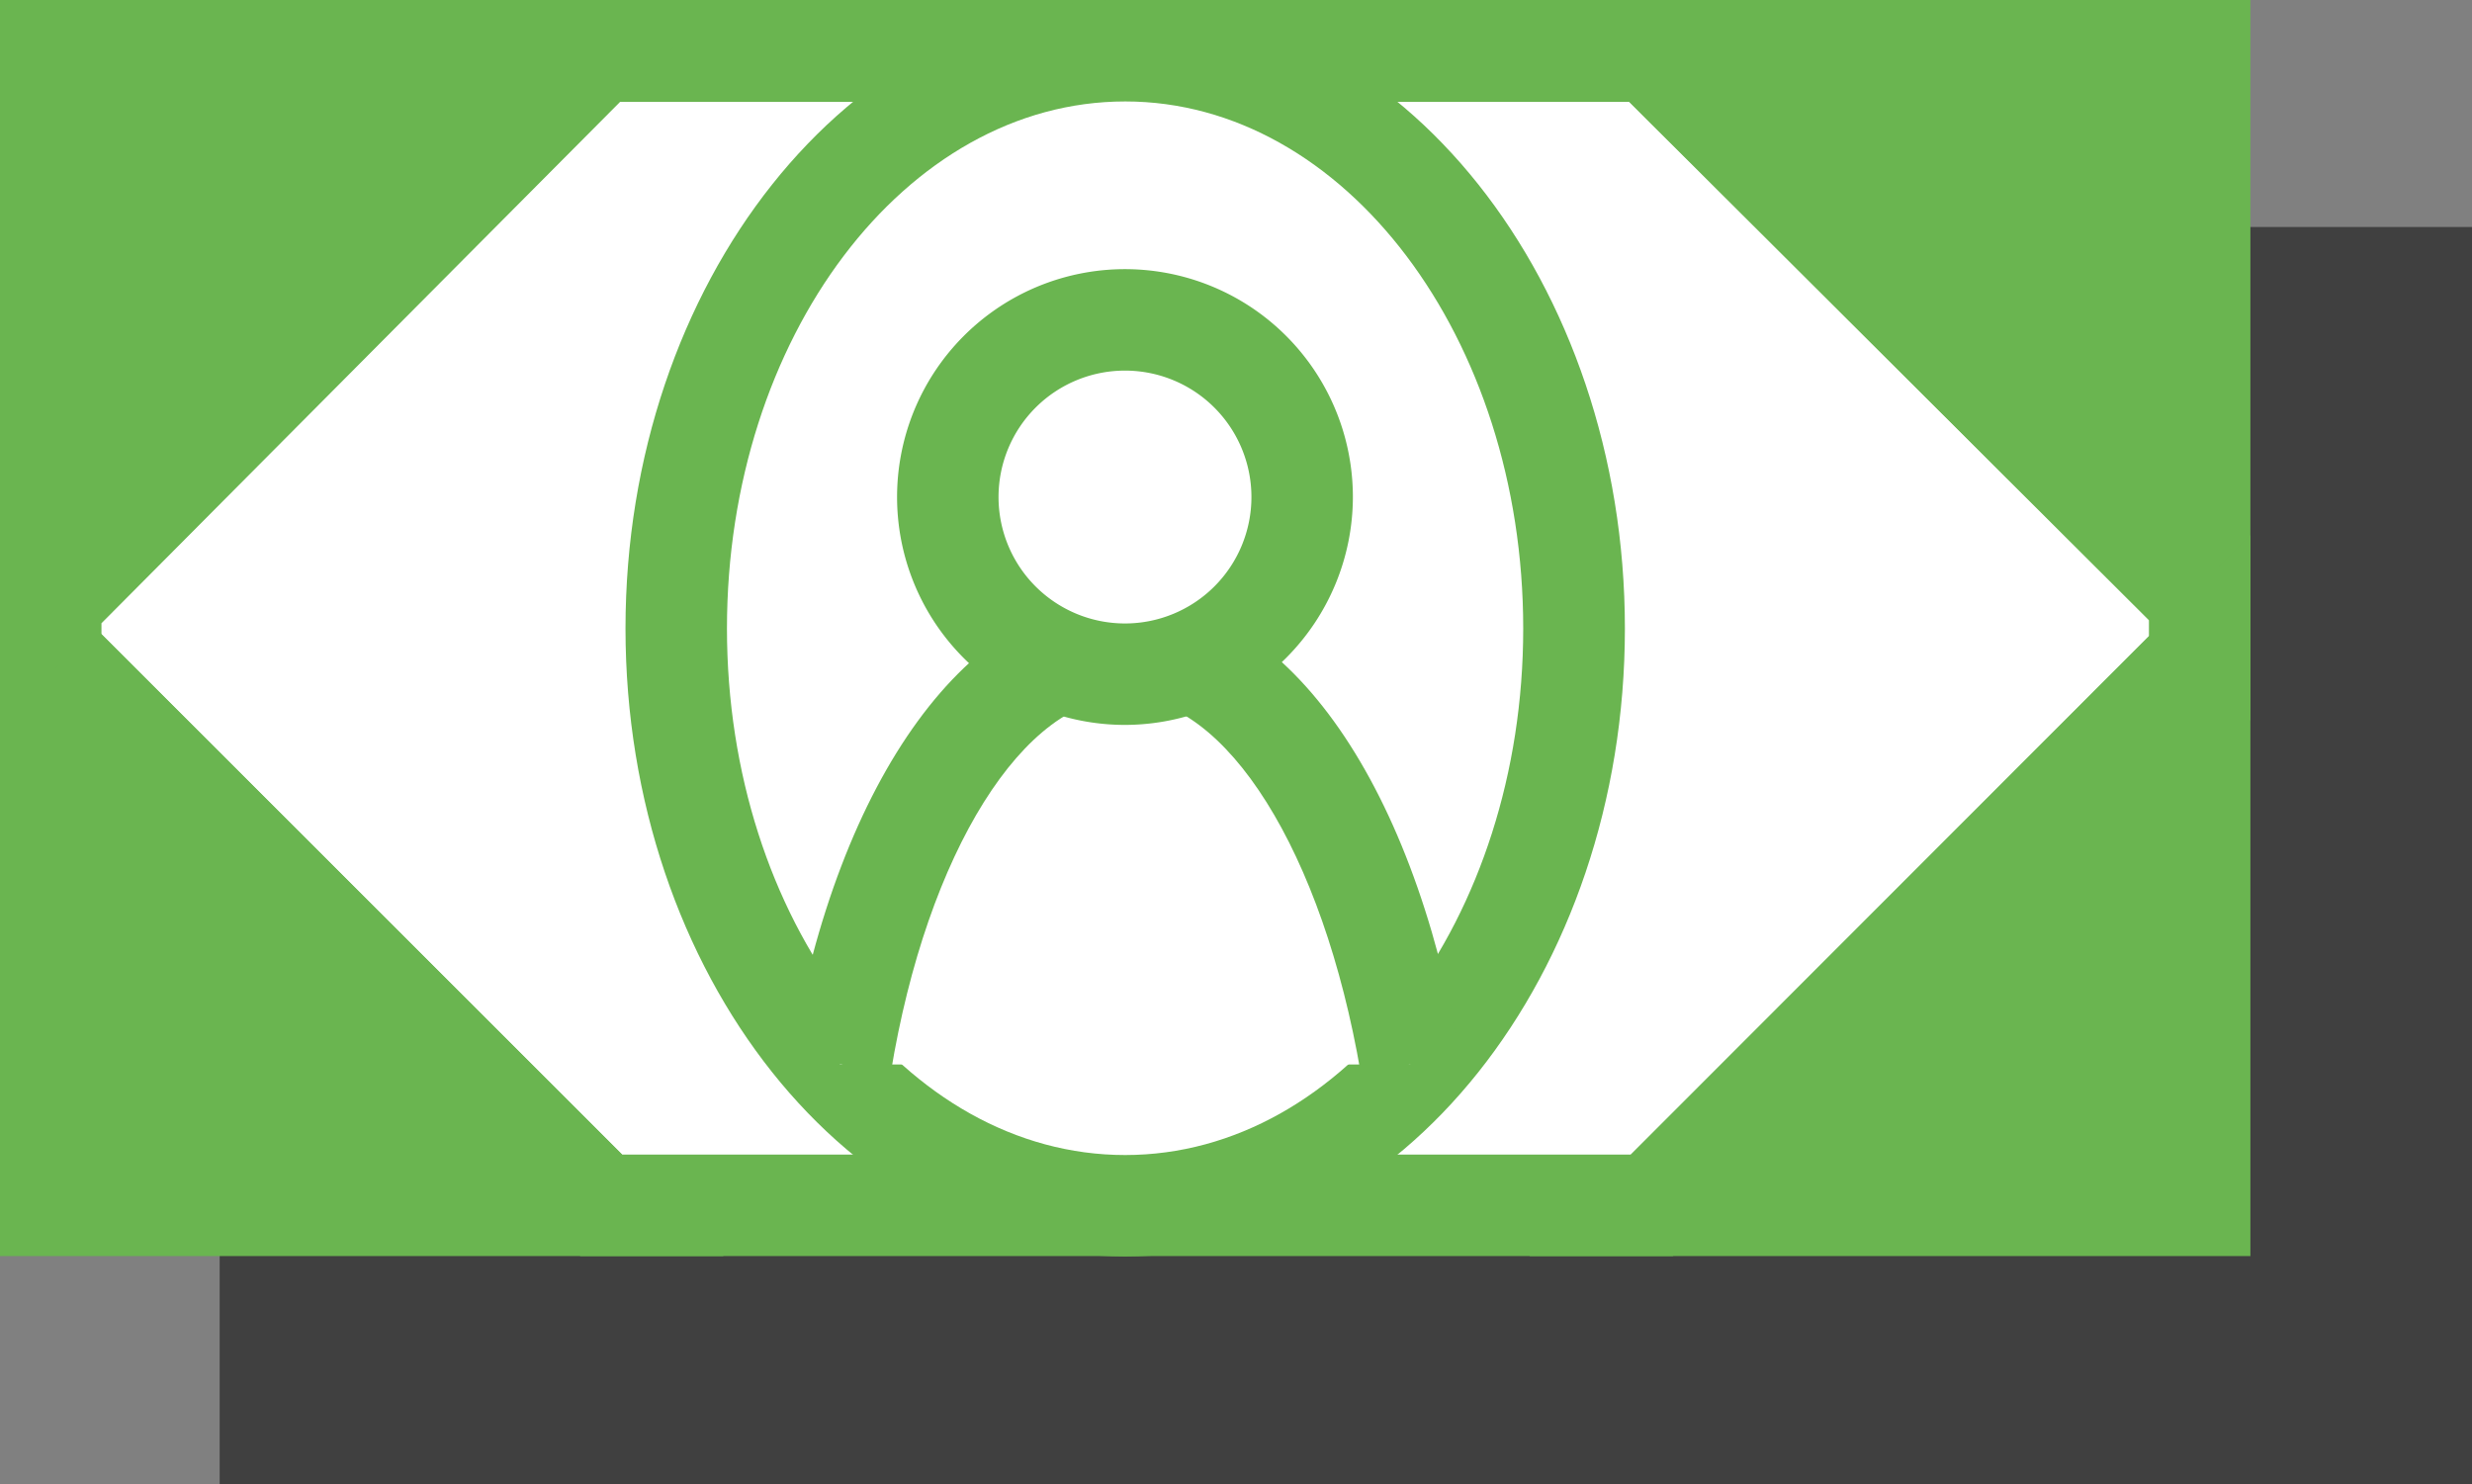
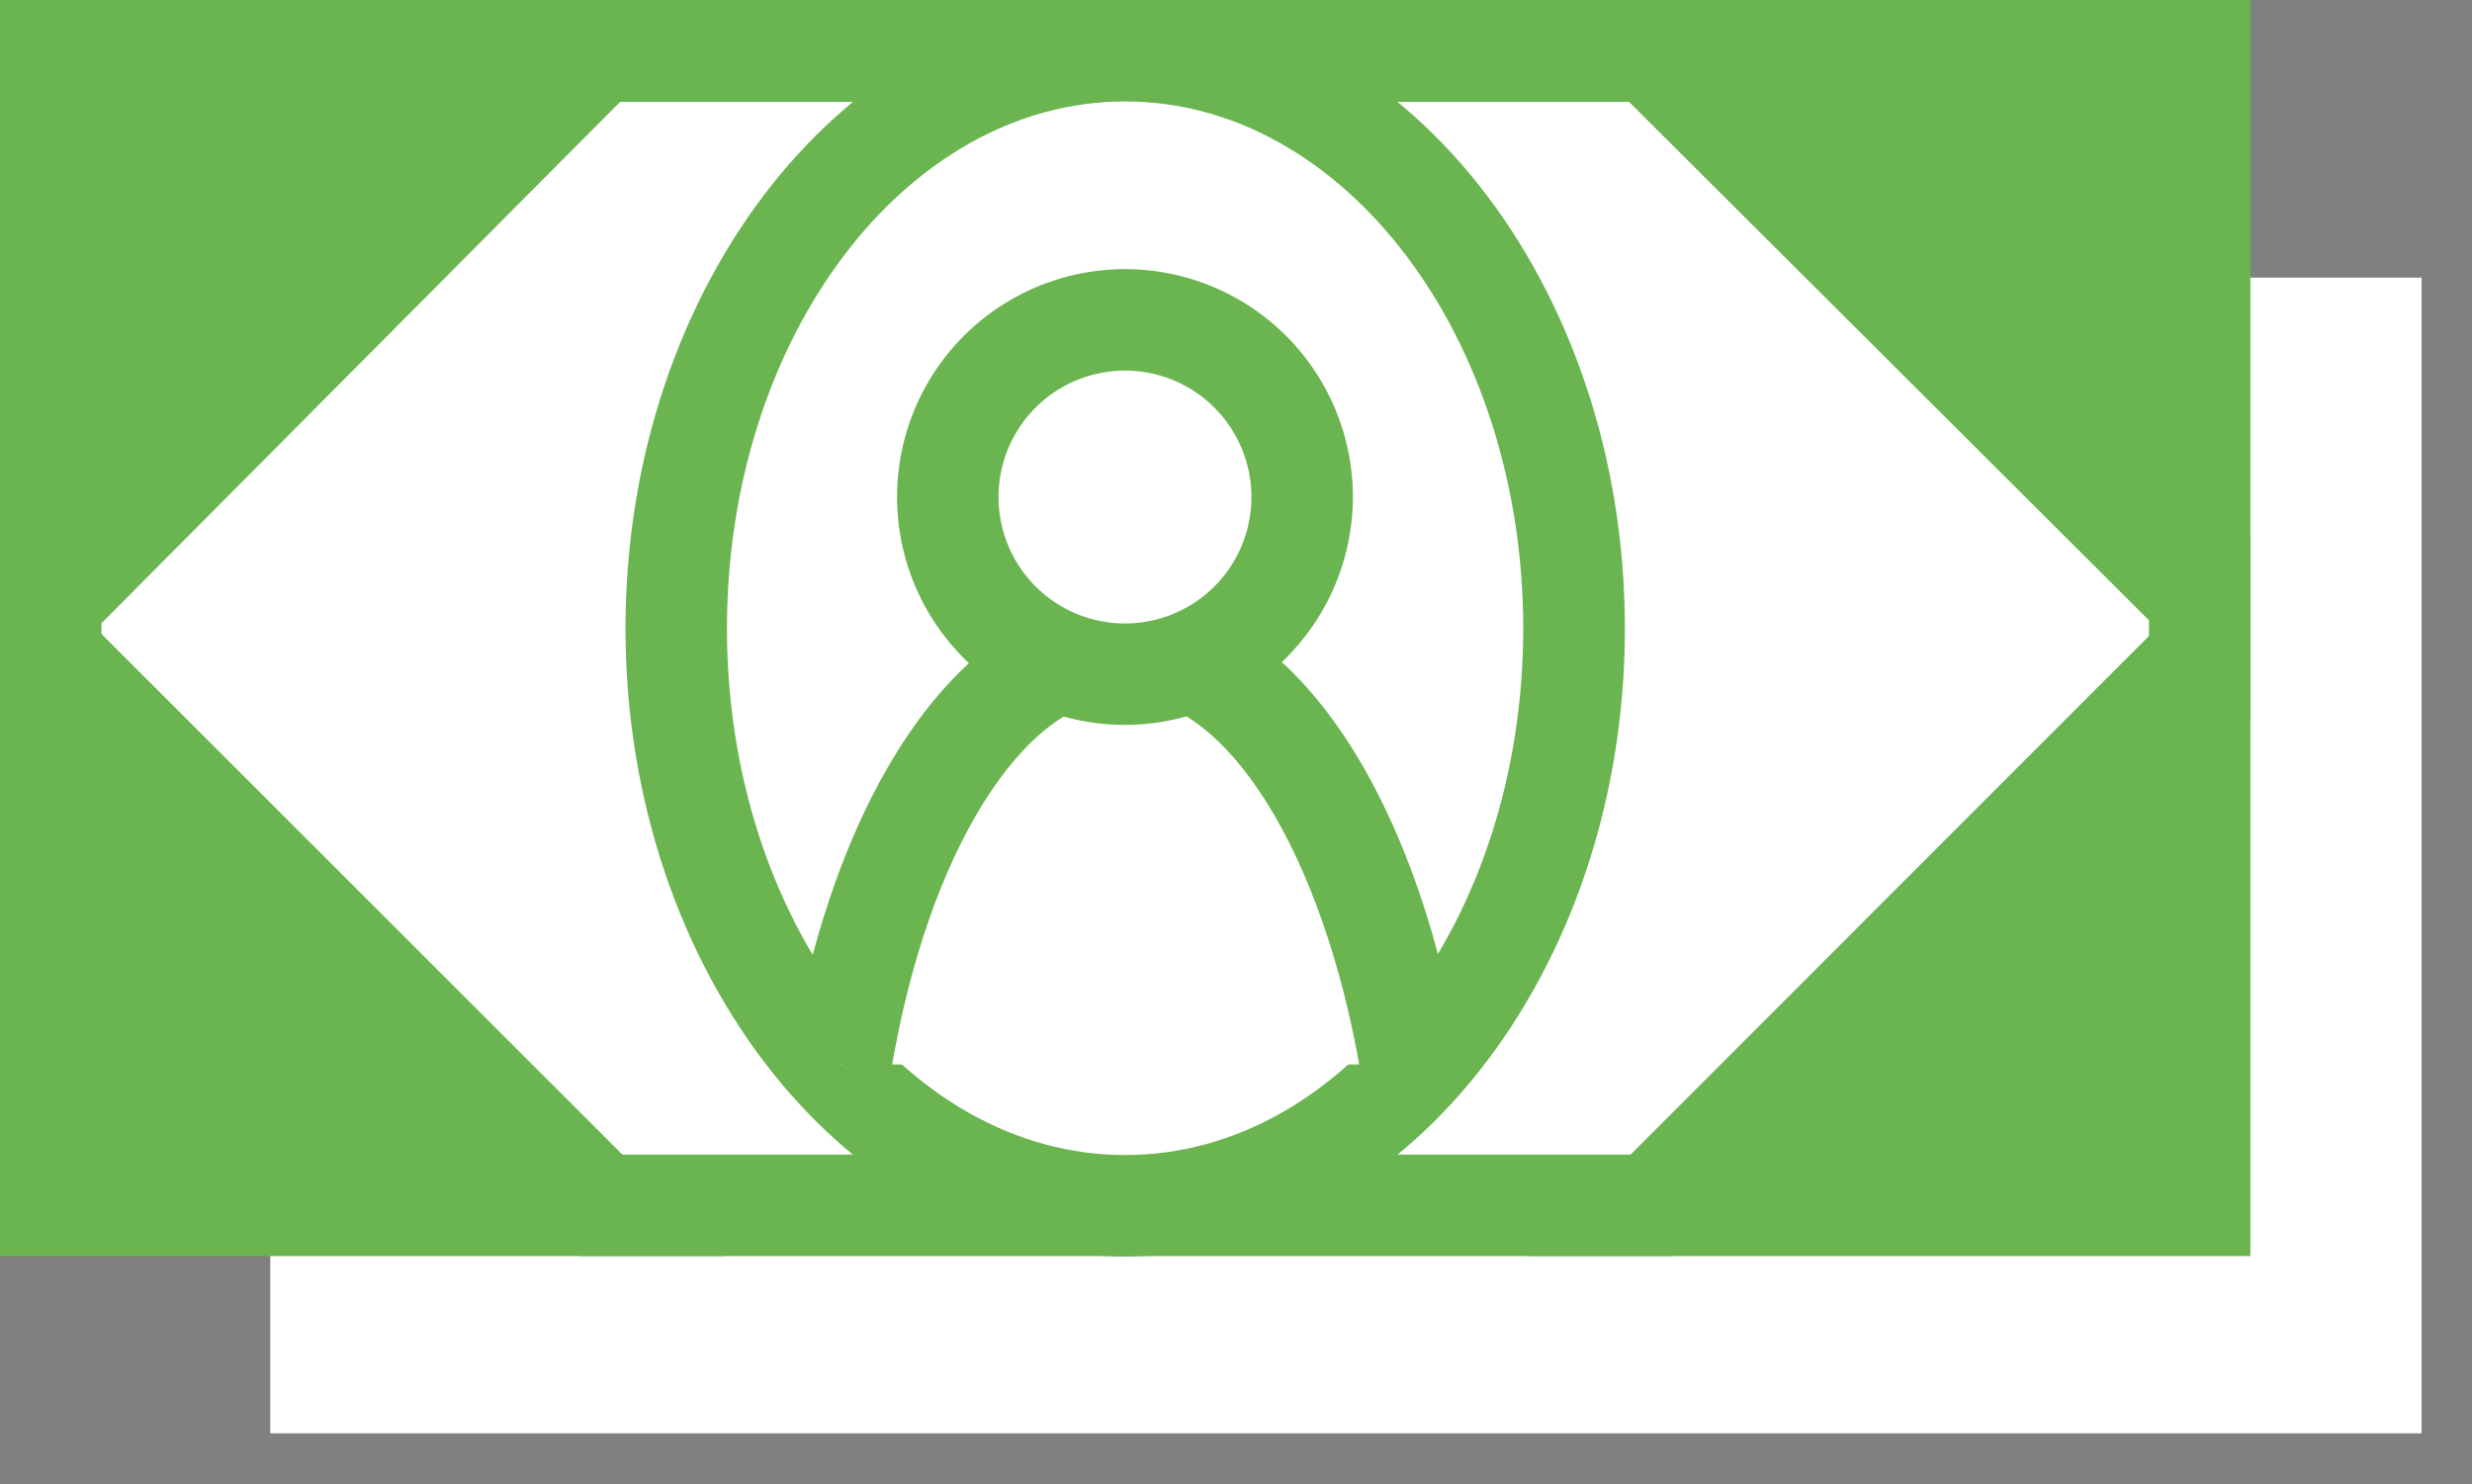
<svg xmlns="http://www.w3.org/2000/svg" id="Ebene_1" data-name="Ebene 1" viewBox="0 0 113.78 68.32">
  <rect x="0" y="0" width="113.78" height="68.32" fill="#808080" stroke="none" />
  <defs>
    <style>.cls-1{fill:#fff;}.cls-2{fill:#404040;}.cls-3{fill:#6ab550;}</style>
  </defs>
  <rect class="cls-1" x="12.44" y="12.78" width="99.02" height="53.2" />
-   <path class="cls-2" d="M113.78,68.32H10.11V10.45H113.78Z" />
  <polygon class="cls-1" points="101.25 27.59 101.25 30.25 76.02 55.48 27.67 55.48 2.33 30.14 2.33 27.7 27.56 2.35 75.91 2.35 101.25 27.59" />
  <path class="cls-3" d="M77,57.82H26.71L0,31.11V26.73l.68-.67L26.6,0H76.88l.67.69,26,25.9v4.61ZM28.64,53.15H75.06L98.91,29.28v-.73L75,4.69H28.54l-23.87,24v.51Z" />
  <polygon class="cls-1" points="27.67 55.48 2.33 55.48 2.33 30.14 27.67 55.48" />
  <path class="cls-3" d="M33.3,57.82H0V24.52Z" />
  <polygon class="cls-1" points="27.56 2.35 2.33 27.7 2.33 2.35 27.56 2.35" />
  <path class="cls-3" d="M0,33.33V0H33.17Z" />
-   <polygon class="cls-1" points="101.25 2.35 101.25 27.59 75.91 2.35 101.25 2.35" />
  <path class="cls-3" d="M103.58,33.18,70.28,0h33.3Z" />
  <polygon class="cls-1" points="101.25 30.25 101.25 55.48 76.02 55.48 101.25 30.25" />
  <path class="cls-3" d="M103.58,57.82H70.4l33.18-33.19Z" />
  <ellipse class="cls-1" cx="51.79" cy="28.92" rx="20.65" ry="26.59" />
  <path class="cls-3" d="M51.79,57.84c-12.68,0-23-13-23-28.91S39.11,0,51.79,0s23,13,23,28.93S64.46,57.84,51.79,57.84Zm0-53.17c-10.11,0-18.33,10.87-18.33,24.26s8.22,24.24,18.33,24.24S70.11,42.3,70.11,28.93,61.89,4.67,51.79,4.67Z" />
  <path class="cls-1" d="M64.91,49c-1.89-11.15-7-19.22-13.12-19.22S40.55,37.84,38.66,49" />
  <path class="cls-3" d="M62.63,49.39c-1.74-10.18-6.2-17.28-10.84-17.28S42.67,39.21,41,49.39l-4.6-.78c2.18-12.86,8.24-21.17,15.44-21.17S65,35.75,67.21,48.61Z" />
  <circle class="cls-1" cx="51.79" cy="22.88" r="8.15" />
  <path class="cls-3" d="M51.79,33.37A10.49,10.49,0,1,1,62.27,22.88,10.51,10.51,0,0,1,51.79,33.37Zm0-16.31a5.82,5.82,0,1,0,5.81,5.82A5.82,5.82,0,0,0,51.79,17.06Z" />
</svg>